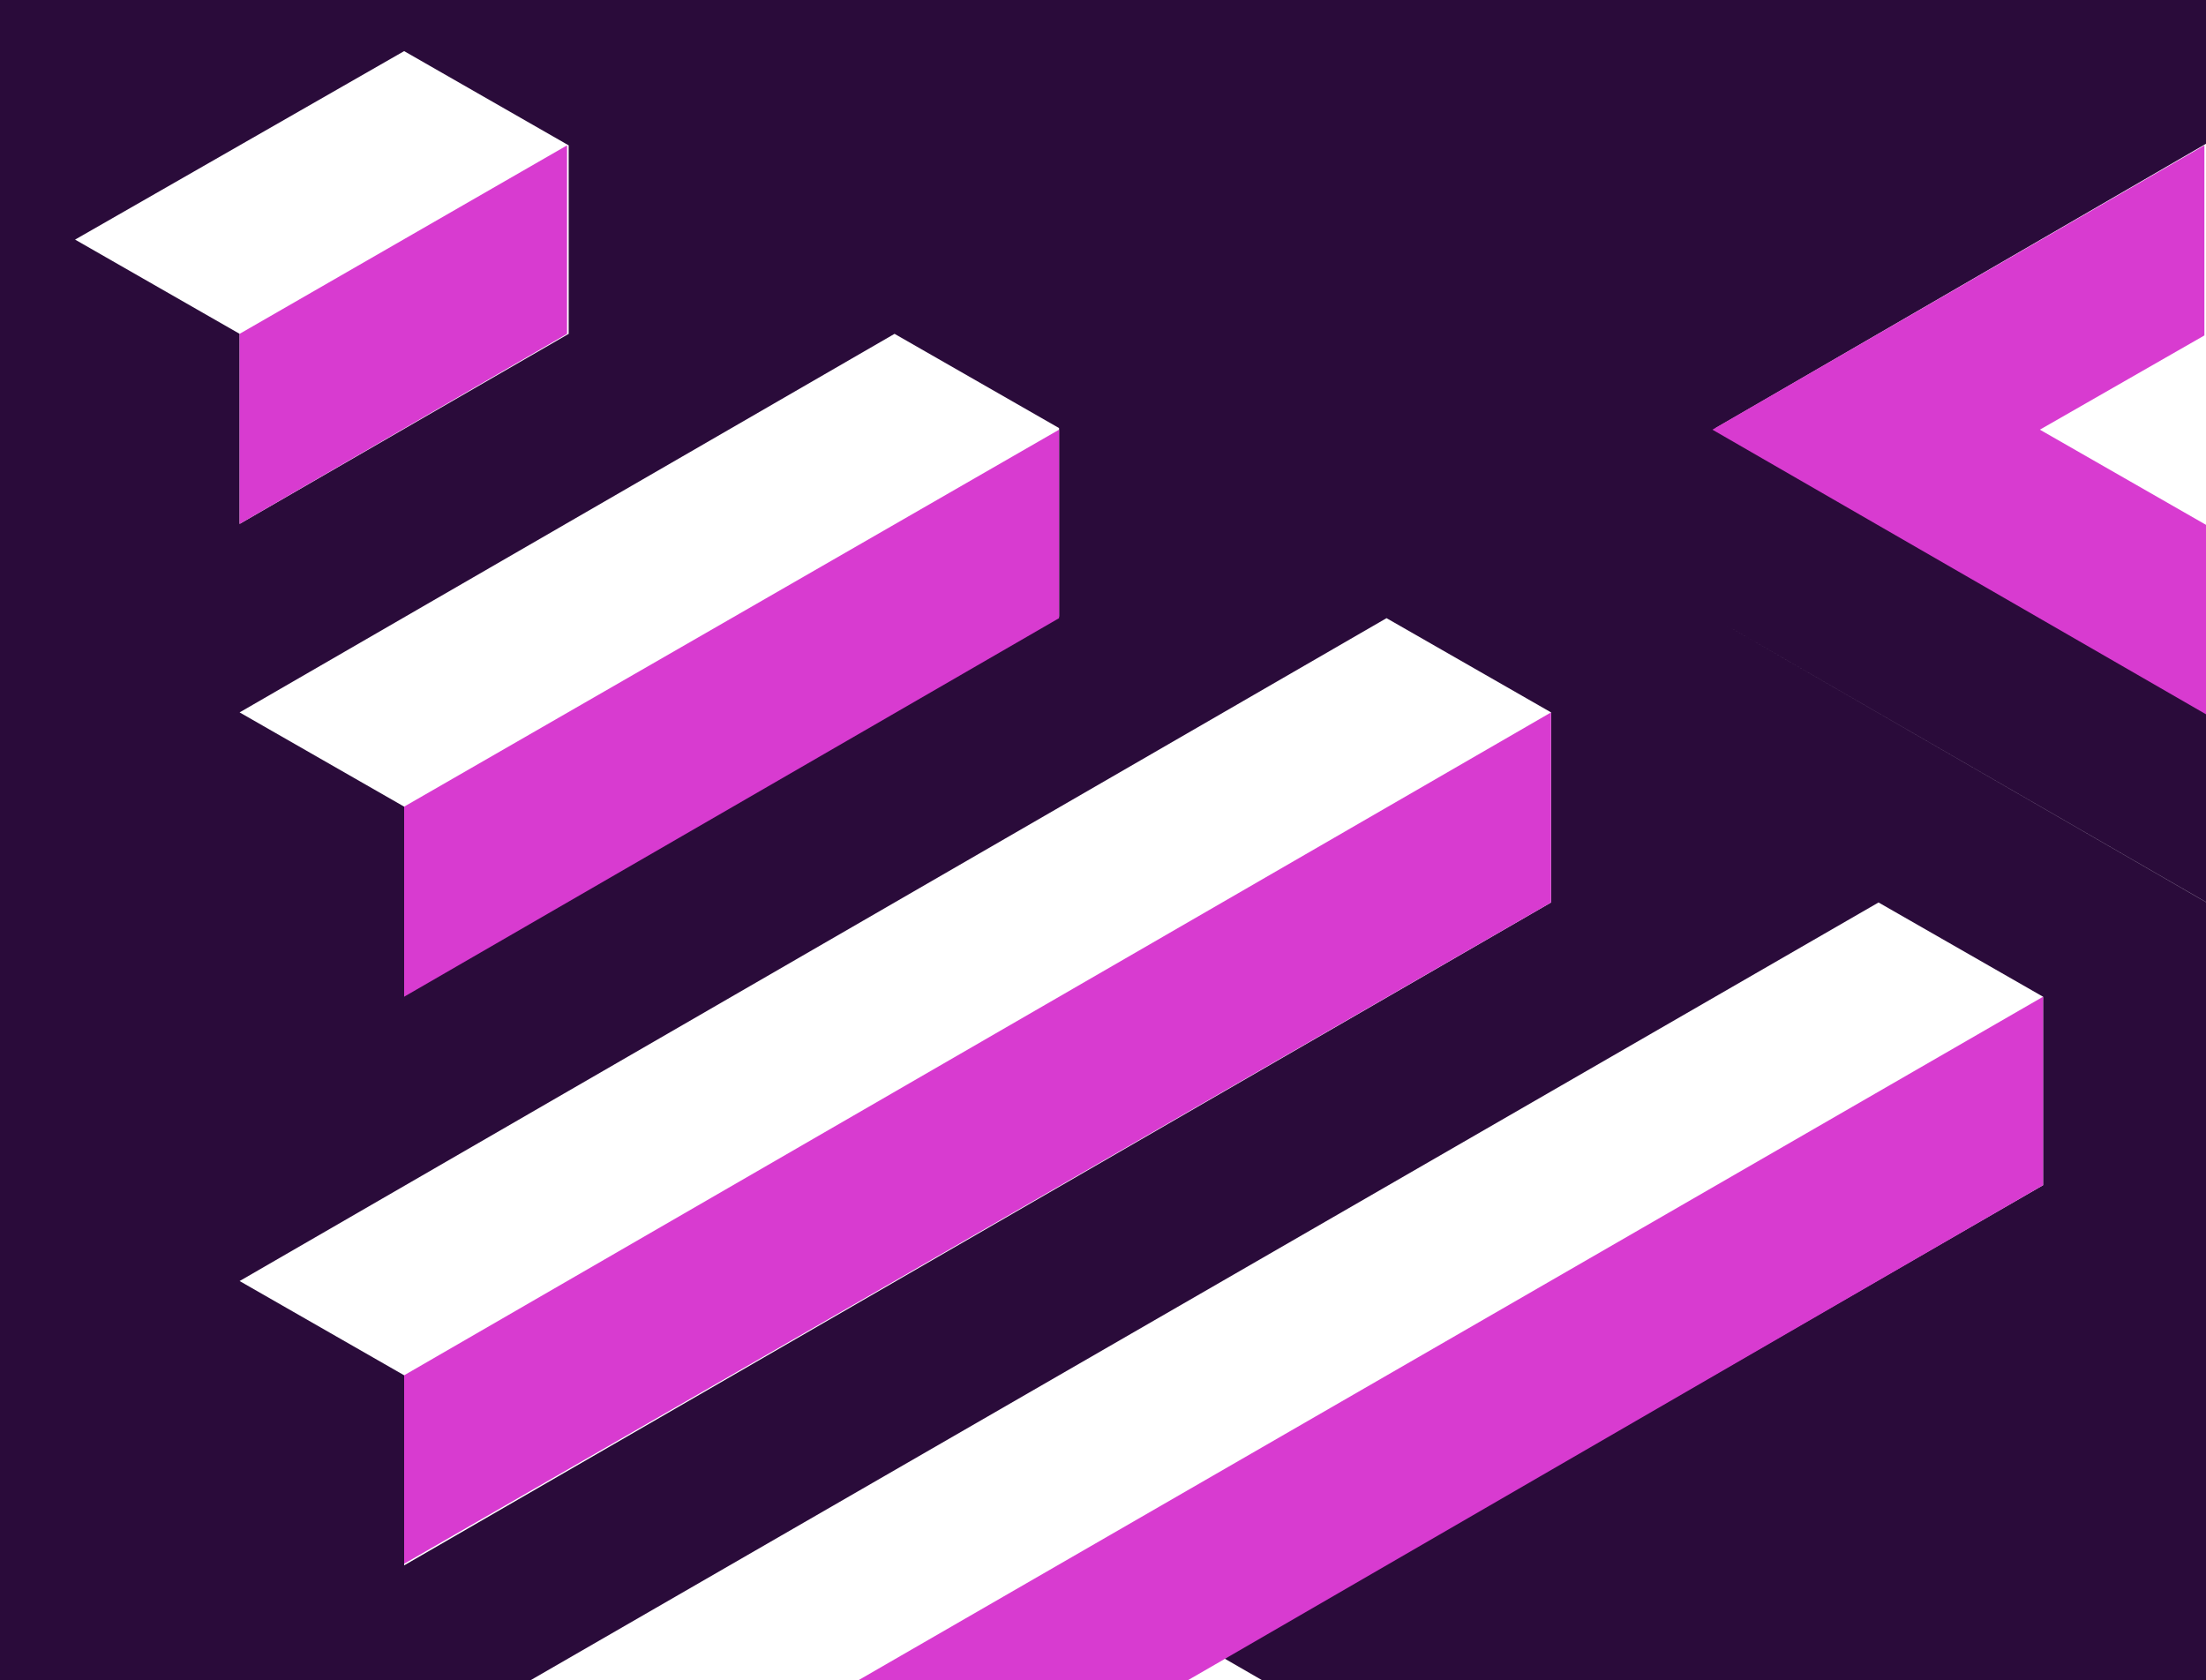
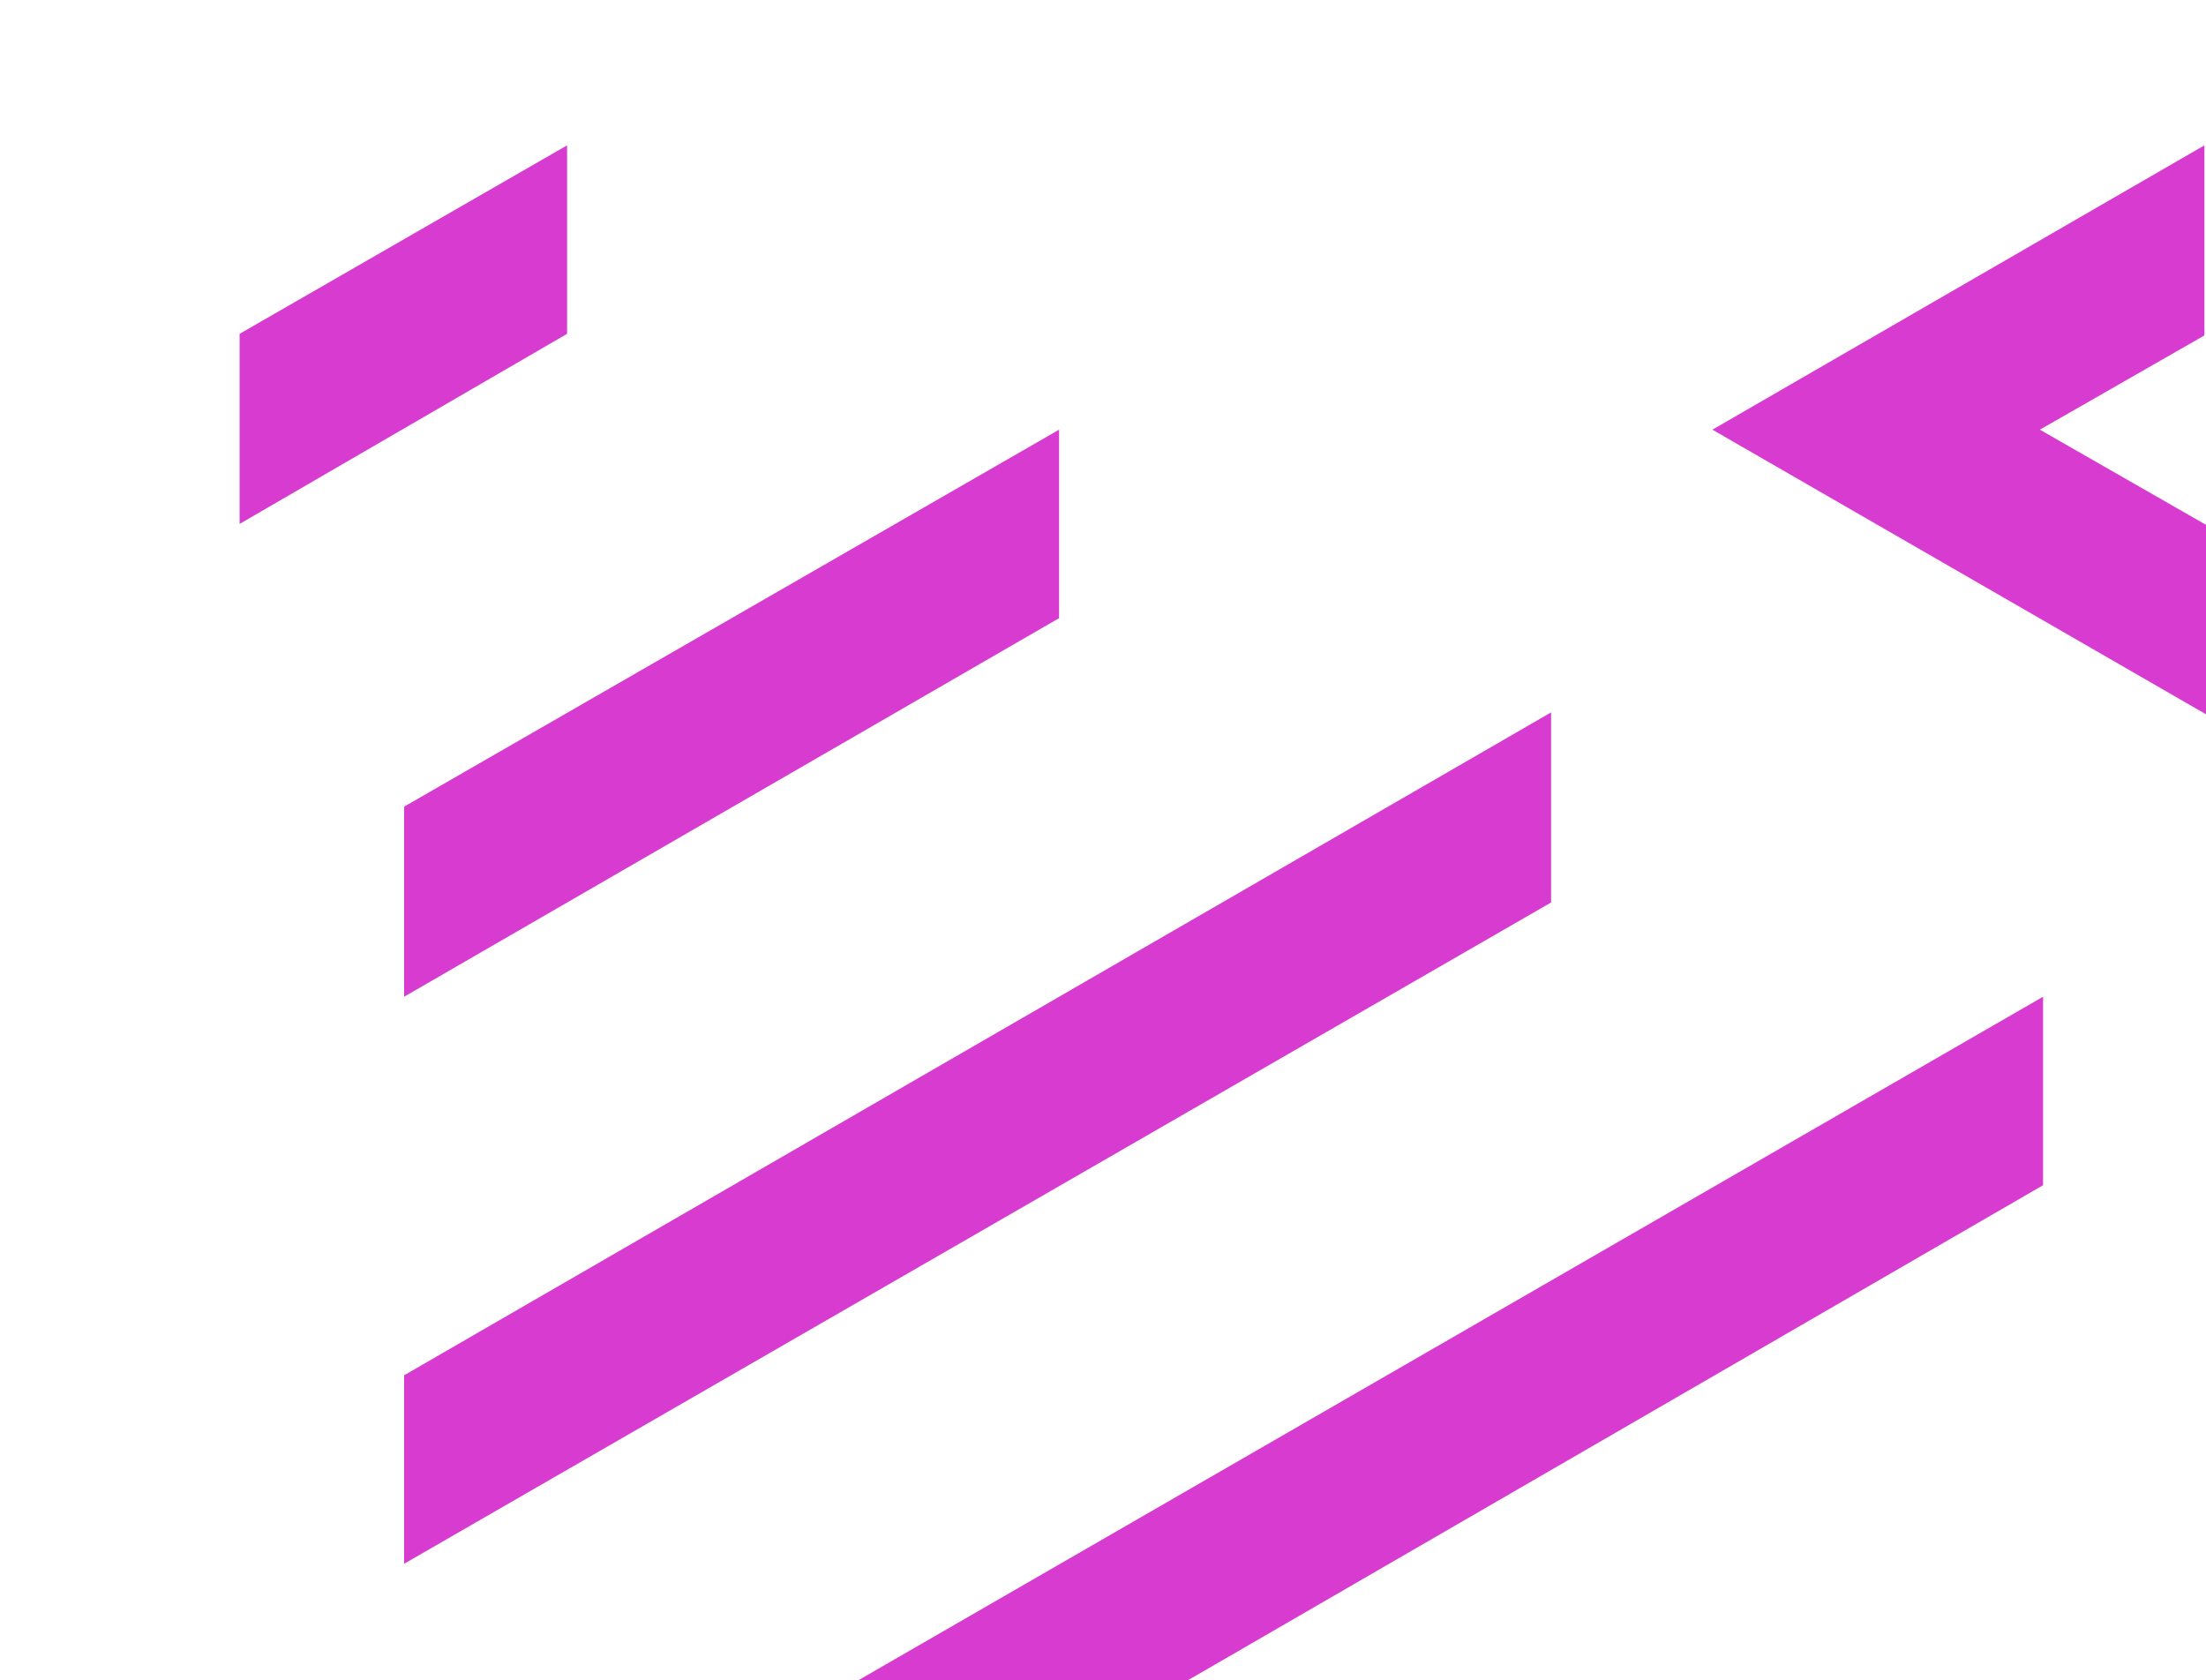
<svg xmlns="http://www.w3.org/2000/svg" version="1.1" id="Layer_1" x="0px" y="0px" viewBox="0 0 138.1 105.2" style="enable-background:new 0 0 138.1 105.2;" xml:space="preserve">
  <style type="text/css">
	.st0{fill:#FFFFFF;}
	.st1{fill:#2A0B3A;}
	.st2{fill:#D83BD0;}
</style>
  <title>Artboard 3</title>
  <g id="Background">
    <rect x="-77.1" y="-210.1" class="st0" width="1210.1" height="682.3" />
  </g>
  <g id="Dark_colour">
    <path class="st1" d="M138.1-73.9l-10.3,5.9l51.3,29.6l-20.5-11.8V9.1l30.8,17.8L209.9,15l20.5-11.8l-30.8-17.8v11.8l10.3,5.9   l-10.3,5.9L189.4,15v-59.2l-10.3-5.9L138.1-73.9z M179.1,9.1l-10.2-5.9l10.3-5.9L179.1,9.1z" />
-     <path class="st1" d="M-67.1,186.8l20.5-11.8l20.6,11.8v-23.7l-20.5-11.9l10.3-5.9l20.5,11.9H4.7l-20.5-11.9V169l10.3-5.9L4.7,169   v11.9L25.3,169l20.5,11.9v23.7l10.2,5.9l10.3,5.9V252l10.3,5.9v47.4l10.3-5.9l10.3,5.9v-23.7l-10.3-5.9V252l-10.3-5.9l10.3-5.9   l10.3,5.9v11.8l20.5-11.8l-41-23.7l10.3-5.9v-11.9L56,186.8V175l-92.3-53.3l20.5-11.8l41,23.7v-11.9L15,115.7l102.6-59.2l10.3,5.9   v11.8l-51.3,29.6l51.3,29.6V169l51.3-29.6l51.3,29.6v-11.8l41-23.7L107.3,38.7l51.3,29.6l122.1,70.5l1.1,0.6l10.2,5.9l10.3,5.9l0,0   v-11.8L148.4,50.5l-41-23.7l30.7-17.8v23.7l10.3,5.9V-8.7L76.6-50.2v-23.7L56-85.7v11.8l10.3,5.9v23.7L45.8-32.4v-23.7L25.3-67.9   v11.8l10.3,5.9v23.7L15-14.6v-23.7L4.7-44.2l-10.3,5.9l10.3,5.9v23.7L-15.8,3.2l-51.3-29.6V186.8z M86.8,38.7l10.3,5.9v11.9   L25.3,98V86.1L15,80.2L86.8,38.7z M56,20.9l10.3,5.9v11.8l-41,23.7V50.5L15,44.6L56,20.9z M25.3,3.2l10.3,5.9v11.8L15,32.8V20.9   L4.7,15L25.3,3.2z" />
  </g>
  <g id="Light_colour">
    <path class="st2" d="M158.6-14.6l-10.3,5.9v47.4l-10.3-5.9l-10.3-5.9l10.3-5.9V9.1l-30.8,17.8l41.1,23.7l20.5-11.8l20.5-11.9   L158.6,9.1C158.6,9.1,158.6-14.6,158.6-14.6z M168.9,26.9l-10.3,5.9V20.9L168.9,26.9z" />
    <polygon class="st2" points="4.7,-20.5 4.7,-32.4 -15.8,-20.5 -15.8,3.2 4.7,-8.7  " />
    <polygon class="st2" points="127.9,74.2 127.9,62.4 25.3,121.6 25.3,133.5 76.6,103.9  " />
    <polygon class="st2" points="25.3,97.9 97.1,56.5 97.1,44.6 25.3,86.1  " />
    <polygon class="st2" points="25.3,62.4 66.3,38.7 66.3,26.9 25.3,50.5  " />
    <polygon class="st2" points="35.5,9.1 15,20.9 15,32.8 35.5,20.9  " />
  </g>
</svg>